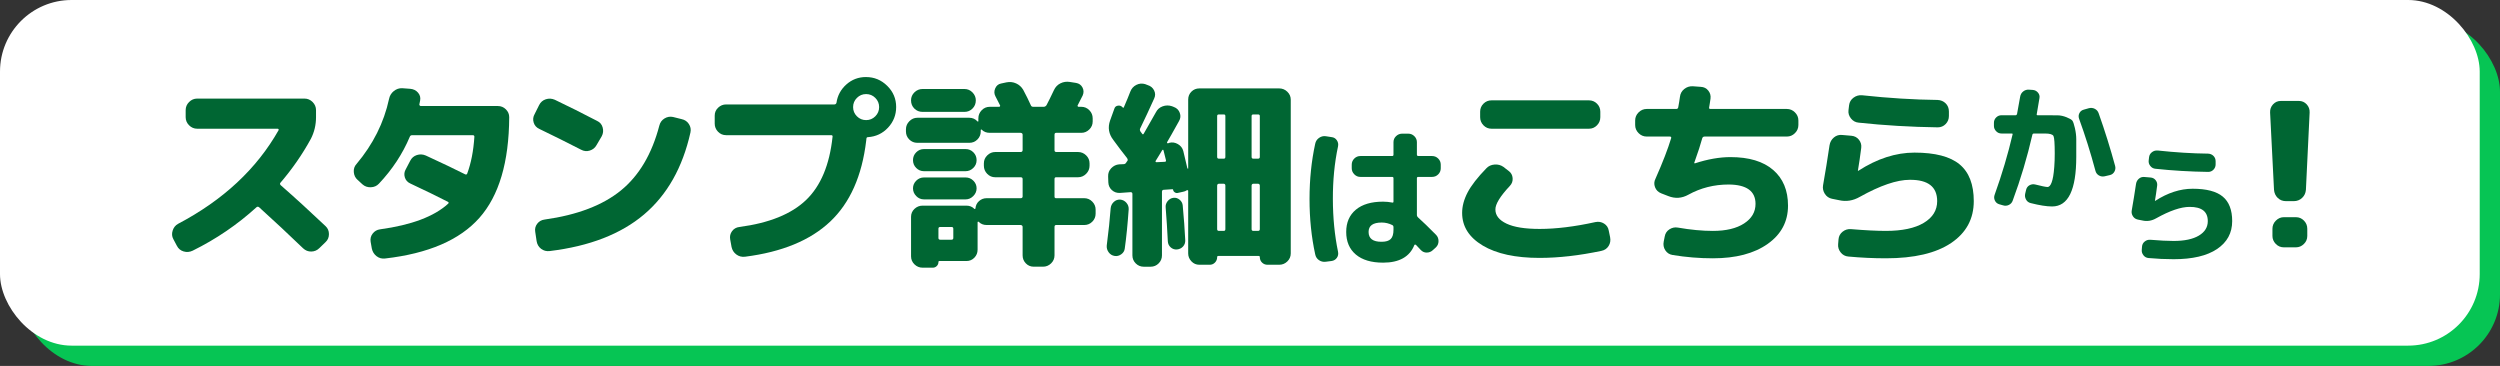
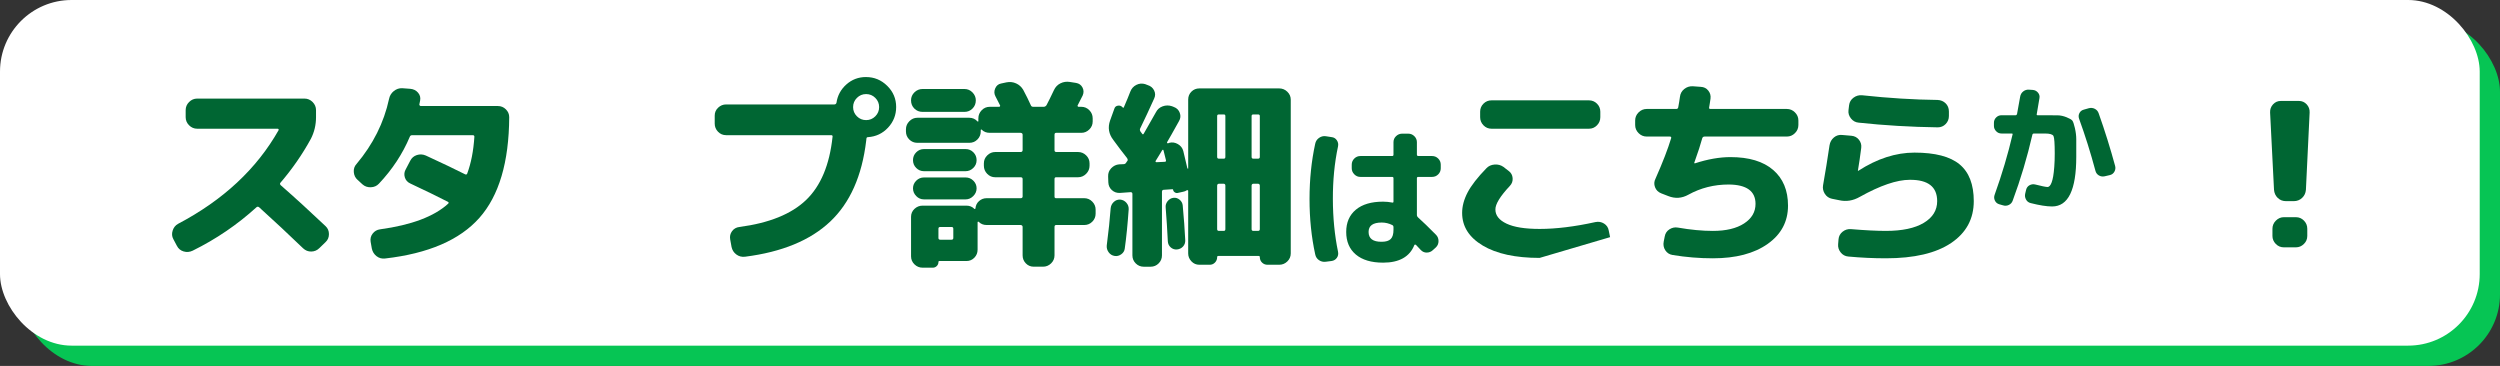
<svg xmlns="http://www.w3.org/2000/svg" id="_レイヤー_2" width="523.888" height="76.681" viewBox="0 0 523.888 76.681">
  <rect x="0" y="0" width="523.888" height="76.681" fill="#333333" stroke="none" />
  <defs>
    <style>.cls-1{fill:#fff;}.cls-2{fill:#063;}.cls-3{fill:#06c554;}</style>
  </defs>
  <g id="LINE_Button">
    <rect class="cls-3" x="4.252" y="4.252" width="519.636" height="72.429" rx="15" ry="15" />
    <rect class="cls-1" width="519.636" height="72.429" rx="15" ry="15" />
    <path class="cls-2" d="M37.062,51.502l-.738-1.395c-.301-.547-.349-1.141-.144-1.783s.581-1.114,1.128-1.416c9.46-4.977,16.488-11.525,21.082-19.646.027-.055.021-.115-.021-.184s-.103-.104-.185-.104h-16.857c-.656,0-1.224-.238-1.702-.717-.479-.479-.718-1.047-.718-1.703v-1.477c0-.656.239-1.223.718-1.701.478-.479,1.046-.719,1.702-.719h22.477c.656,0,1.224.24,1.702.719.478.479.718,1.045.718,1.701v1.477c0,1.614-.355,3.117-1.066,4.512-1.778,3.255-3.896,6.316-6.357,9.188-.164.164-.164.343,0,.533,3.09,2.707,6.234,5.578,9.434,8.613.465.438.697.992.697,1.662s-.232,1.224-.697,1.66l-1.312,1.271c-.465.465-1.025.704-1.682.719-.656.014-1.23-.213-1.723-.678-2.98-2.871-6.057-5.742-9.229-8.613-.191-.137-.369-.137-.533,0-3.993,3.637-8.449,6.672-13.371,9.105-.629.301-1.265.355-1.907.164-.643-.191-1.114-.588-1.415-1.189Z" />
    <path class="cls-2" d="M75.945,38.623l-1.025-.943c-.465-.41-.725-.949-.779-1.619-.055-.67.137-1.237.574-1.703,3.472-4.128,5.742-8.668,6.809-13.617.137-.683.472-1.236,1.005-1.66s1.114-.622,1.743-.596l1.682.123c.683.056,1.23.322,1.641.801s.56,1.019.451,1.619c0,.082-.027.22-.082.41-.055.191-.082.328-.082.41-.027.082-.007.164.062.246.068.082.144.123.226.123h16.16c.656,0,1.216.232,1.682.697.465.466.697,1.012.697,1.641-.055,9.434-2.14,16.469-6.255,21.104-4.116,4.635-10.699,7.471-19.749,8.51-.684.082-1.286-.082-1.805-.492-.52-.41-.848-.943-.984-1.6l-.246-1.395c-.109-.656.034-1.236.431-1.742.396-.506.909-.801,1.538-.883,6.589-.902,11.347-2.692,14.273-5.373.164-.164.137-.301-.082-.41-2.078-1.066-4.69-2.338-7.834-3.814-.602-.272-.991-.711-1.169-1.312-.178-.601-.103-1.175.226-1.723l.902-1.723c.301-.601.765-1.004,1.395-1.209.629-.205,1.257-.171,1.887.102,3.445,1.586,6.193,2.898,8.244,3.938.191.082.328.041.41-.123.82-2.188,1.326-4.771,1.518-7.752,0-.219-.109-.328-.328-.328h-12.715c-.246,0-.41.109-.492.328-1.504,3.583-3.665,6.864-6.48,9.844-.438.466-.999.712-1.682.738-.684.027-1.271-.178-1.764-.615Z" />
-     <path class="cls-2" d="M113.023,27.016c-.602-.272-.999-.717-1.189-1.332-.191-.615-.123-1.211.205-1.785l.943-1.887c.301-.601.765-1.004,1.395-1.209.629-.205,1.257-.171,1.887.102,2.871,1.368,5.824,2.845,8.859,4.43.601.273.991.732,1.169,1.375.178.643.116,1.25-.185,1.824l-1.107,1.887c-.301.548-.766.924-1.395,1.129-.629.205-1.245.143-1.846-.186-2.926-1.503-5.838-2.953-8.736-4.348ZM142.842,24.965c.656.138,1.162.479,1.518,1.025.355.548.465,1.135.328,1.764-1.641,7.356-4.881,13.084-9.721,17.186s-11.43,6.659-19.77,7.67c-.684.082-1.286-.075-1.805-.471-.52-.396-.834-.938-.943-1.621l-.287-1.928c-.109-.629.027-1.195.41-1.701.383-.506.902-.801,1.559-.883,6.835-.957,12.161-2.986,15.976-6.09s6.501-7.636,8.06-13.598c.164-.656.526-1.154,1.087-1.496.56-.342,1.155-.445,1.784-.309l1.805.451Z" />
    <path class="cls-2" d="M181.478,16.147c1.723,0,3.206.615,4.45,1.846,1.244,1.23,1.866,2.707,1.866,4.43,0,1.668-.568,3.111-1.702,4.328-1.135,1.217-2.537,1.88-4.204,1.988-.219,0-.328.123-.328.369,0,.027-.007.082-.021.164-.014.082-.021.15-.021.205-.875,7.383-3.391,13.037-7.547,16.961-4.157,3.924-10.104,6.377-17.842,7.361-.684.082-1.292-.075-1.825-.471-.533-.396-.868-.924-1.005-1.58l-.287-1.6c-.109-.629.021-1.195.39-1.701s.882-.801,1.538-.883c6.234-.82,10.89-2.699,13.966-5.639s4.928-7.349,5.558-13.229c.055-.246-.041-.369-.287-.369h-22.025c-.656,0-1.217-.238-1.682-.717-.465-.479-.697-1.047-.697-1.703v-1.682c0-.656.239-1.209.718-1.66.478-.451,1.032-.678,1.661-.678h22.682c.219,0,.369-.108.451-.328.219-1.531.909-2.815,2.071-3.855,1.162-1.039,2.536-1.559,4.122-1.559ZM179.571,24.371c.533.533,1.175.799,1.928.799s1.395-.266,1.928-.799.8-1.176.8-1.928-.267-1.395-.8-1.928-1.176-.801-1.928-.801-1.395.268-1.928.801-.8,1.176-.8,1.928.267,1.395.8,1.928Z" />
    <path class="cls-2" d="M192.224,29.928c-.656,0-1.217-.231-1.682-.697-.465-.465-.697-1.025-.697-1.682v-.451c0-.656.239-1.223.718-1.701.478-.479,1.032-.719,1.661-.719h10.91c.656,0,1.216.246,1.682.738.137.138.205.097.205-.123v-.492c0-.656.232-1.223.697-1.701.465-.479,1.025-.719,1.682-.719h1.969c.082,0,.144-.033.185-.102s.047-.13.021-.186l-.984-1.928c-.273-.519-.287-1.066-.041-1.641s.656-.916,1.23-1.025l1.148-.246c.711-.137,1.38-.061,2.01.227.629.287,1.121.731,1.477,1.332.629,1.176,1.162,2.256,1.6,3.24.082.22.246.328.492.328h2.215c.219,0,.41-.108.574-.328.383-.711.902-1.764,1.559-3.158.301-.656.759-1.134,1.374-1.436.615-.301,1.265-.396,1.948-.287l1.312.205c.629.109,1.08.432,1.354.965.273.533.287,1.086.041,1.66l-1.066,2.092c-.027.056-.021.117.021.186s.103.102.185.102h.574c.656,0,1.216.24,1.682.719.465.479.697,1.045.697,1.701v.656c0,.656-.24,1.217-.718,1.682-.479.466-1.032.697-1.661.697h-5.291c-.219,0-.328.138-.328.41v3.24c0,.22.109.343.328.369h4.594c.656,0,1.224.232,1.702.697.478.466.718,1.025.718,1.682v.492c0,.656-.24,1.225-.718,1.703-.479.479-1.046.717-1.702.717h-4.594c-.219,0-.328.123-.328.369v3.691c0,.22.109.328.328.328h5.906c.656,0,1.216.24,1.682.719.465.479.697,1.031.697,1.66v.861c0,.656-.232,1.217-.697,1.682-.465.466-1.025.697-1.682.697h-5.906c-.219,0-.328.138-.328.41v5.947c0,.656-.24,1.217-.718,1.682-.479.465-1.046.697-1.702.697h-1.928c-.656,0-1.21-.232-1.661-.697s-.677-1.025-.677-1.682v-5.947c0-.246-.137-.383-.41-.41h-7.137c-.656,0-1.204-.219-1.641-.656-.055-.055-.109-.067-.164-.041-.055.027-.082.068-.082.123v5.742c0,.656-.226,1.217-.677,1.682-.451.465-1.005.697-1.661.697h-5.66c-.137,0-.205.068-.205.205,0,.328-.117.609-.349.842-.232.231-.513.348-.841.348h-2.133c-.656,0-1.224-.232-1.702-.697-.479-.465-.718-1.025-.718-1.682v-8.285c0-.656.239-1.209.718-1.66.478-.451,1.046-.678,1.702-.678h9.188c.656,0,1.203.22,1.641.656.027.056.075.068.144.041.068-.026.103-.067.103-.123.055-.629.308-1.141.759-1.537s.978-.596,1.579-.596h7.137c.246,0,.383-.108.41-.328v-3.691c0-.246-.137-.369-.41-.369h-5.332c-.656,0-1.217-.238-1.682-.717-.465-.479-.697-1.047-.697-1.703v-.492c0-.656.239-1.216.718-1.682.478-.465,1.032-.697,1.661-.697h5.332c.246,0,.383-.123.41-.369v-3.24c0-.246-.137-.383-.41-.41h-6.48c-.684,0-1.245-.219-1.682-.656-.055-.055-.103-.067-.144-.041-.041.027-.062.068-.062.123v.287c0,.656-.232,1.217-.697,1.682-.465.466-1.025.697-1.682.697h-10.91ZM202.109,18.649c.656,0,1.216.24,1.682.719.465.479.697,1.031.697,1.66,0,.684-.232,1.258-.697,1.723-.465.466-1.025.697-1.682.697h-8.777c-.684,0-1.258-.231-1.723-.697-.465-.465-.697-1.039-.697-1.723,0-.656.239-1.216.718-1.682.478-.465,1.046-.697,1.702-.697h8.777ZM193.619,35.875c-.629,0-1.169-.225-1.62-.676s-.677-.998-.677-1.641.226-1.189.677-1.641.991-.678,1.62-.678h8.736c.629,0,1.169.227,1.62.678s.677.998.677,1.641-.232,1.189-.697,1.641c-.465.451-.999.676-1.6.676h-8.736ZM193.619,41.782c-.629,0-1.169-.231-1.62-.697-.451-.465-.677-1.004-.677-1.619s.226-1.148.677-1.6.991-.678,1.62-.678h8.736c.629,0,1.169.227,1.62.678s.677.984.677,1.6-.232,1.154-.697,1.619c-.465.466-.999.697-1.6.697h-8.736ZM199.771,49.862v-1.928c0-.246-.123-.369-.369-.369h-2.379c-.246,0-.369.123-.369.369v1.928c0,.246.123.369.369.369h2.379c.246,0,.369-.123.369-.369Z" />
    <path class="cls-2" d="M233.568,53.635c-.52-.082-.937-.342-1.251-.779-.314-.438-.445-.916-.39-1.436.383-2.953.656-5.551.82-7.793.055-.519.273-.957.656-1.312.383-.354.834-.519,1.354-.492.519.056.95.281,1.292.678.342.396.499.854.472,1.373-.219,3.145-.492,5.88-.82,8.203-.055.492-.301.896-.738,1.211-.438.313-.902.43-1.395.348ZM251.328,55.481c-.656,0-1.21-.239-1.661-.717-.451-.479-.677-1.033-.677-1.662v-13.125c0-.055-.041-.096-.123-.123-.082-.026-.15-.014-.205.041-.191.138-.438.232-.738.287l-1.107.246c-.219.056-.431.015-.636-.123-.205-.137-.322-.313-.349-.533,0-.082-.055-.123-.164-.123l-1.805.123c-.219,0-.342.123-.369.369v13.371c0,.656-.232,1.217-.697,1.682-.465.465-1.025.697-1.682.697h-1.436c-.656,0-1.217-.232-1.682-.697-.465-.465-.697-1.025-.697-1.682v-12.879c0-.219-.109-.342-.328-.369l-2.297.164c-.656.027-1.217-.17-1.682-.594-.465-.424-.711-.965-.738-1.621l-.041-1.23c-.027-.683.191-1.264.656-1.742.465-.479,1.011-.745,1.641-.801l.943-.041c.246,0,.437-.123.574-.369.027-.055.062-.108.103-.164.041-.055.075-.096.103-.123.137-.164.109-.383-.082-.656-.301-.383-.773-.99-1.415-1.824-.643-.834-1.114-1.471-1.415-1.908-.984-1.257-1.217-2.625-.697-4.102l.902-2.502c.109-.354.362-.56.759-.615.396-.055.718.068.964.369.109.109.191.109.246,0,.629-1.449,1.08-2.543,1.354-3.281.246-.656.67-1.134,1.271-1.436.601-.301,1.216-.354,1.846-.164l.533.205c.629.191,1.08.568,1.354,1.129.273.561.273,1.127,0,1.701-.984,2.188-1.955,4.266-2.912,6.234-.109.191-.096.41.041.656l.369.492c.109.164.219.15.328-.041.191-.354,1.039-1.846,2.543-4.471.301-.601.772-1.018,1.415-1.25.642-.232,1.292-.24,1.948-.021l.41.164c.601.22,1.011.63,1.23,1.23.219.602.164,1.176-.164,1.723-1.258,2.271-2.092,3.747-2.502,4.43-.027.109.027.191.164.246l.287-.123c.629-.164,1.237-.074,1.825.268.588.342.964.826,1.128,1.455.191.794.478,2.01.861,3.65.027.027.082.041.164.041v-14.479c0-.656.226-1.209.677-1.66s1.005-.678,1.661-.678h16.734c.656,0,1.224.232,1.702.697.479.466.718,1.012.718,1.641v32.238c0,.656-.239,1.217-.718,1.682s-1.046.697-1.702.697h-2.461c-.438,0-.813-.15-1.128-.451s-.472-.684-.472-1.148c0-.164-.082-.246-.246-.246h-8.449c-.164,0-.246.082-.246.246,0,.438-.15.814-.451,1.129-.301.313-.67.471-1.107.471h-2.174ZM244.068,33.907c.246,0,.328-.137.246-.41-.109-.437-.273-1.093-.492-1.969-.055-.19-.15-.205-.287-.041-.137.22-.355.582-.656,1.088-.301.506-.533.881-.697,1.127-.055.056-.062.117-.021.186s.103.102.185.102l1.723-.082ZM245.914,41.453c.465-.055.888.076,1.271.391.383.314.601.703.656,1.168.246,2.625.424,5.06.533,7.301.027.52-.123.965-.451,1.334s-.766.58-1.312.635c-.492.027-.923-.123-1.292-.451s-.568-.752-.595-1.271c-.109-2.297-.26-4.648-.451-7.055-.055-.492.082-.943.41-1.354s.738-.642,1.23-.697ZM255.06,24.309v8.572c0,.246.123.369.369.369h1.025c.219,0,.328-.123.328-.369v-8.572c0-.219-.109-.328-.328-.328h-1.025c-.246,0-.369.109-.369.328ZM255.06,38.91v9.105c0,.246.123.369.369.369h1.025c.219,0,.328-.123.328-.369v-9.105c0-.246-.109-.383-.328-.41h-1.025c-.246.027-.369.164-.369.41ZM262.279,24.309v8.572c0,.246.123.369.369.369h.984c.246,0,.369-.123.369-.369v-8.572c0-.219-.123-.328-.369-.328h-.984c-.246,0-.369.109-.369.328ZM262.279,38.91v9.105c0,.246.123.369.369.369h.984c.246,0,.369-.123.369-.369v-9.105c0-.246-.123-.383-.369-.41h-.984c-.246.027-.369.164-.369.41Z" />
    <path class="cls-2" d="M277.793,54.852c-.521.062-.989-.052-1.406-.344-.417-.291-.677-.697-.781-1.219-.792-3.625-1.188-7.484-1.188-11.578s.396-7.953,1.188-11.578c.104-.52.37-.932.797-1.234.427-.301.891-.422,1.391-.359l1.219.188c.479.043.854.262,1.125.656.271.396.354.834.25,1.312-.729,3.418-1.089,7.09-1.078,11.016.011,3.928.37,7.6,1.078,11.016.104.5.021.938-.25,1.312s-.646.594-1.125.656l-1.219.156ZM289.824,55.039c-2.458,0-4.359-.567-5.703-1.703-1.344-1.135-2.016-2.713-2.016-4.734,0-1.979.672-3.531,2.016-4.656s3.245-1.688,5.703-1.688c.646,0,1.292.062,1.938.188.167.043.25-.031.25-.219v-4.875c0-.188-.094-.281-.281-.281h-6.656c-.5,0-.927-.182-1.281-.547-.354-.363-.531-.785-.531-1.266v-.75c0-.5.177-.926.531-1.281.354-.354.781-.531,1.281-.531h6.656c.188,0,.281-.094.281-.281v-2.625c0-.5.183-.922.547-1.266s.786-.516,1.266-.516h1.281c.5,0,.927.178,1.281.531.354.355.531.771.531,1.25v2.625c0,.168.094.262.281.281h2.906c.5,0,.927.178,1.281.531.354.355.531.781.531,1.281v.75c0,.5-.177.928-.531,1.281-.354.355-.781.531-1.281.531h-2.906c-.188,0-.281.094-.281.281v7.75c0,.146.073.293.219.438,1,.896,2.271,2.125,3.812,3.688.333.355.5.787.5,1.297s-.177.943-.531,1.297l-.656.594c-.354.334-.776.506-1.266.516-.489.012-.911-.172-1.266-.547-.104-.125-.271-.301-.5-.531-.229-.229-.396-.406-.5-.531-.042-.041-.104-.062-.188-.062s-.136.031-.156.094c-.979,2.459-3.167,3.688-6.562,3.688ZM289.543,46.633c-1.833,0-2.75.656-2.75,1.969,0,1.396.917,2.084,2.75,2.062.875,0,1.505-.191,1.891-.578.386-.385.578-1.025.578-1.922v-.562c0-.207-.083-.354-.25-.438-.708-.354-1.448-.531-2.219-.531Z" />
-     <path class="cls-2" d="M322.64,54.045c-5.059,0-9.03-.861-11.915-2.584s-4.327-4.005-4.327-6.85c0-1.395.383-2.822,1.148-4.285s2.078-3.152,3.938-5.066c.438-.465,1.005-.724,1.702-.779.697-.055,1.319.109,1.866.492l1.107.861c.492.355.766.848.82,1.477.055.63-.137,1.176-.574,1.641-2.051,2.188-3.062,3.842-3.035,4.963,0,1.23.779,2.215,2.338,2.953s3.869,1.107,6.932,1.107c3.445,0,7.342-.478,11.689-1.436.656-.137,1.258-.033,1.805.309s.875.826.984,1.455l.287,1.395c.137.684.034,1.299-.308,1.846-.342.547-.841.889-1.497,1.025-4.648.984-8.969,1.477-12.961,1.477ZM312.551,21.028h20.426c.656,0,1.217.232,1.682.697.465.466.697,1.025.697,1.682v1.148c0,.656-.232,1.225-.697,1.703s-1.025.717-1.682.717h-20.426c-.656,0-1.217-.238-1.682-.717s-.697-1.047-.697-1.703v-1.148c0-.656.232-1.216.697-1.682.465-.465,1.025-.697,1.682-.697Z" />
+     <path class="cls-2" d="M322.64,54.045c-5.059,0-9.03-.861-11.915-2.584s-4.327-4.005-4.327-6.85c0-1.395.383-2.822,1.148-4.285s2.078-3.152,3.938-5.066c.438-.465,1.005-.724,1.702-.779.697-.055,1.319.109,1.866.492l1.107.861c.492.355.766.848.82,1.477.055.63-.137,1.176-.574,1.641-2.051,2.188-3.062,3.842-3.035,4.963,0,1.23.779,2.215,2.338,2.953s3.869,1.107,6.932,1.107c3.445,0,7.342-.478,11.689-1.436.656-.137,1.258-.033,1.805.309s.875.826.984,1.455l.287,1.395ZM312.551,21.028h20.426c.656,0,1.217.232,1.682.697.465.466.697,1.025.697,1.682v1.148c0,.656-.232,1.225-.697,1.703s-1.025.717-1.682.717h-20.426c-.656,0-1.217-.238-1.682-.717s-.697-1.047-.697-1.703v-1.148c0-.656.232-1.216.697-1.682.465-.465,1.025-.697,1.682-.697Z" />
    <path class="cls-2" d="M345.076,28.616c-.656,0-1.224-.238-1.702-.717s-.718-1.047-.718-1.703v-.943c0-.656.239-1.223.718-1.701s1.046-.719,1.702-.719h6.193c.219,0,.355-.108.41-.328.055-.272.123-.662.205-1.168s.137-.868.164-1.088c.082-.656.383-1.189.902-1.6s1.107-.601,1.764-.574l1.682.123c.656.027,1.183.287,1.579.779s.554,1.053.472,1.682c-.027.22-.075.541-.144.965s-.116.717-.144.881c-.055.22.041.328.287.328h15.996c.656,0,1.224.24,1.702.719s.718,1.045.718,1.701v.943c0,.656-.239,1.225-.718,1.703s-1.046.717-1.702.717h-17.227c-.246,0-.41.109-.492.328-.328,1.23-.889,2.953-1.682,5.168v.082h.041c.027.027.055.041.082.041,2.68-.875,5.168-1.312,7.465-1.312,3.883,0,6.863.896,8.941,2.688s3.117,4.285,3.117,7.484c0,3.337-1.422,6.01-4.266,8.02s-6.672,3.014-11.484,3.014c-2.816,0-5.633-.232-8.449-.697-.656-.109-1.162-.438-1.518-.984s-.465-1.162-.328-1.846l.205-1.025c.109-.656.438-1.162.984-1.518.547-.354,1.135-.478,1.764-.369,2.68.466,5.127.697,7.342.697,2.762,0,4.942-.519,6.542-1.559,1.6-1.039,2.399-2.405,2.399-4.102,0-2.68-1.873-4.033-5.619-4.061-3.062,0-5.879.712-8.449,2.133-1.367.766-2.775.861-4.225.287l-1.477-.574c-.629-.246-1.06-.676-1.292-1.291s-.198-1.211.103-1.785c1.504-3.39,2.598-6.22,3.281-8.49.055-.219-.041-.328-.287-.328h-4.84Z" />
    <path class="cls-2" d="M383.918,41.659c-.656-.137-1.162-.484-1.518-1.045s-.479-1.155-.369-1.785c.492-2.789.943-5.578,1.354-8.367.109-.683.417-1.236.923-1.66s1.101-.596,1.784-.514l1.887.164c.656.056,1.183.336,1.579.842s.554,1.072.472,1.701c-.219,1.723-.451,3.309-.697,4.758v.041h.082c3.938-2.543,7.861-3.814,11.771-3.814,4.32,0,7.472.82,9.454,2.461s2.974,4.211,2.974,7.711c0,3.719-1.586,6.645-4.758,8.777s-7.725,3.199-13.658,3.199c-2.598,0-5.223-.123-7.875-.369-.656-.055-1.189-.342-1.6-.861s-.588-1.093-.533-1.723l.082-1.025c.055-.656.342-1.189.861-1.6s1.107-.588,1.764-.533c2.953.246,5.387.369,7.301.369,3.418,0,6.063-.56,7.937-1.682,1.873-1.121,2.81-2.639,2.81-4.553,0-3.008-1.914-4.497-5.742-4.471-2.707,0-6.193,1.189-10.459,3.568-1.422.82-2.885,1.053-4.389.697l-1.436-.287ZM390.193,19.961c5.605.602,10.883.93,15.832.984.684.027,1.251.268,1.702.719s.677,1.019.677,1.701v.943c0,.656-.226,1.217-.677,1.682-.451.466-1.005.697-1.661.697-5.715-.082-11.238-.41-16.57-.984-.656-.055-1.196-.348-1.62-.881s-.595-1.114-.513-1.744l.123-1.025c.082-.656.39-1.182.923-1.578s1.128-.568,1.784-.514Z" />
    <path class="cls-2" d="M419.424,27.977c-.438,0-.812-.158-1.121-.479-.31-.318-.465-.688-.465-1.107v-.656c0-.438.155-.811.465-1.121.31-.309.684-.465,1.121-.465h2.953c.146,0,.246-.082.301-.246.055-.236.273-1.449.656-3.637.073-.455.287-.824.643-1.107.355-.281.761-.404,1.217-.369l.793.055c.438.037.798.225,1.08.561.282.338.388.717.314,1.135-.109.766-.301,1.896-.574,3.391-.036.146.027.219.191.219h1.34c1.312,0,2.265.006,2.857.014.593.01,1.208.143,1.846.396.638.256,1.044.488,1.217.697.173.211.355.734.547,1.572.191.84.287,1.627.287,2.365v3.678c0,6.928-1.687,10.391-5.059,10.391-1.148,0-2.652-.236-4.512-.711-.438-.109-.761-.364-.971-.766-.21-.4-.26-.82-.15-1.258l.191-.793c.109-.418.351-.729.725-.93.374-.199.779-.246,1.217-.137,1.276.328,2.124.502,2.543.52.146,0,.292-.072.438-.219.146-.145.282-.387.41-.725.128-.336.237-.766.328-1.285s.169-1.189.232-2.01.096-1.74.096-2.762c0-2.096-.087-3.322-.26-3.678s-.771-.533-1.791-.533h-2.297c-.164,0-.273.074-.328.219-1.094,4.758-2.47,9.371-4.129,13.836-.146.42-.419.725-.82.916s-.82.215-1.258.068l-.766-.219c-.419-.127-.72-.392-.902-.793-.183-.4-.191-.811-.027-1.23,1.531-4.266,2.78-8.467,3.746-12.605.036-.127-.027-.191-.191-.191h-2.133ZM439.111,35.797c-1.003-3.754-2.151-7.41-3.445-10.965-.128-.4-.096-.783.096-1.148.191-.363.497-.602.916-.711l1.066-.301c.438-.109.853-.062,1.244.137.392.201.661.52.807.957,1.294,3.646,2.442,7.32,3.445,11.02.109.42.055.82-.164,1.203s-.547.621-.984.711l-1.066.246c-.438.092-.839.027-1.203-.191s-.602-.537-.711-.957Z" />
-     <path class="cls-2" d="M447.971,46.004c-.438-.09-.774-.322-1.012-.697-.237-.373-.319-.77-.246-1.189.328-1.859.629-3.719.902-5.578.073-.455.278-.824.615-1.107.337-.281.733-.396,1.189-.342l1.258.109c.438.037.788.225,1.053.561.265.338.369.717.314,1.135-.146,1.148-.301,2.207-.465,3.172v.027h.055c2.625-1.695,5.241-2.543,7.848-2.543,2.88,0,4.981.547,6.303,1.641s1.982,2.809,1.982,5.141c0,2.48-1.058,4.43-3.172,5.852s-5.149,2.133-9.105,2.133c-1.731,0-3.481-.082-5.25-.246-.438-.036-.793-.228-1.066-.574-.273-.346-.392-.729-.355-1.148l.055-.684c.036-.438.228-.793.574-1.066s.738-.391,1.176-.355c1.969.164,3.591.246,4.867.246,2.278,0,4.042-.373,5.291-1.121,1.249-.746,1.873-1.758,1.873-3.035,0-2.004-1.276-2.998-3.828-2.98-1.805,0-4.129.793-6.973,2.379-.948.547-1.923.703-2.926.465l-.957-.191ZM452.154,31.539c3.737.402,7.255.621,10.555.656.456.02.834.178,1.135.479s.451.68.451,1.135v.629c0,.438-.15.812-.451,1.121-.301.311-.67.465-1.107.465-3.81-.055-7.492-.273-11.047-.656-.438-.035-.798-.232-1.08-.588s-.396-.742-.342-1.162l.082-.684c.055-.438.26-.787.615-1.053.355-.264.752-.377,1.189-.342Z" />
    <path class="cls-2" d="M479.033,42.151c-.684,0-1.258-.225-1.723-.676s-.725-1.02-.779-1.703l-.82-16.201c-.027-.656.178-1.223.615-1.701s.984-.719,1.641-.719h3.773c.656,0,1.203.24,1.641.719s.643,1.045.615,1.701l-.779,16.201c-.055.684-.321,1.252-.8,1.703s-1.06.676-1.743.676h-1.641ZM481.125,45.514c.656,0,1.217.24,1.682.719s.697,1.045.697,1.701v1.518c0,.656-.239,1.217-.718,1.682-.479.466-1.032.697-1.661.697h-2.543c-.656,0-1.217-.238-1.682-.717s-.697-1.032-.697-1.662v-1.518c0-.656.239-1.223.718-1.701s1.032-.719,1.661-.719h2.543Z" />
  </g>
</svg>